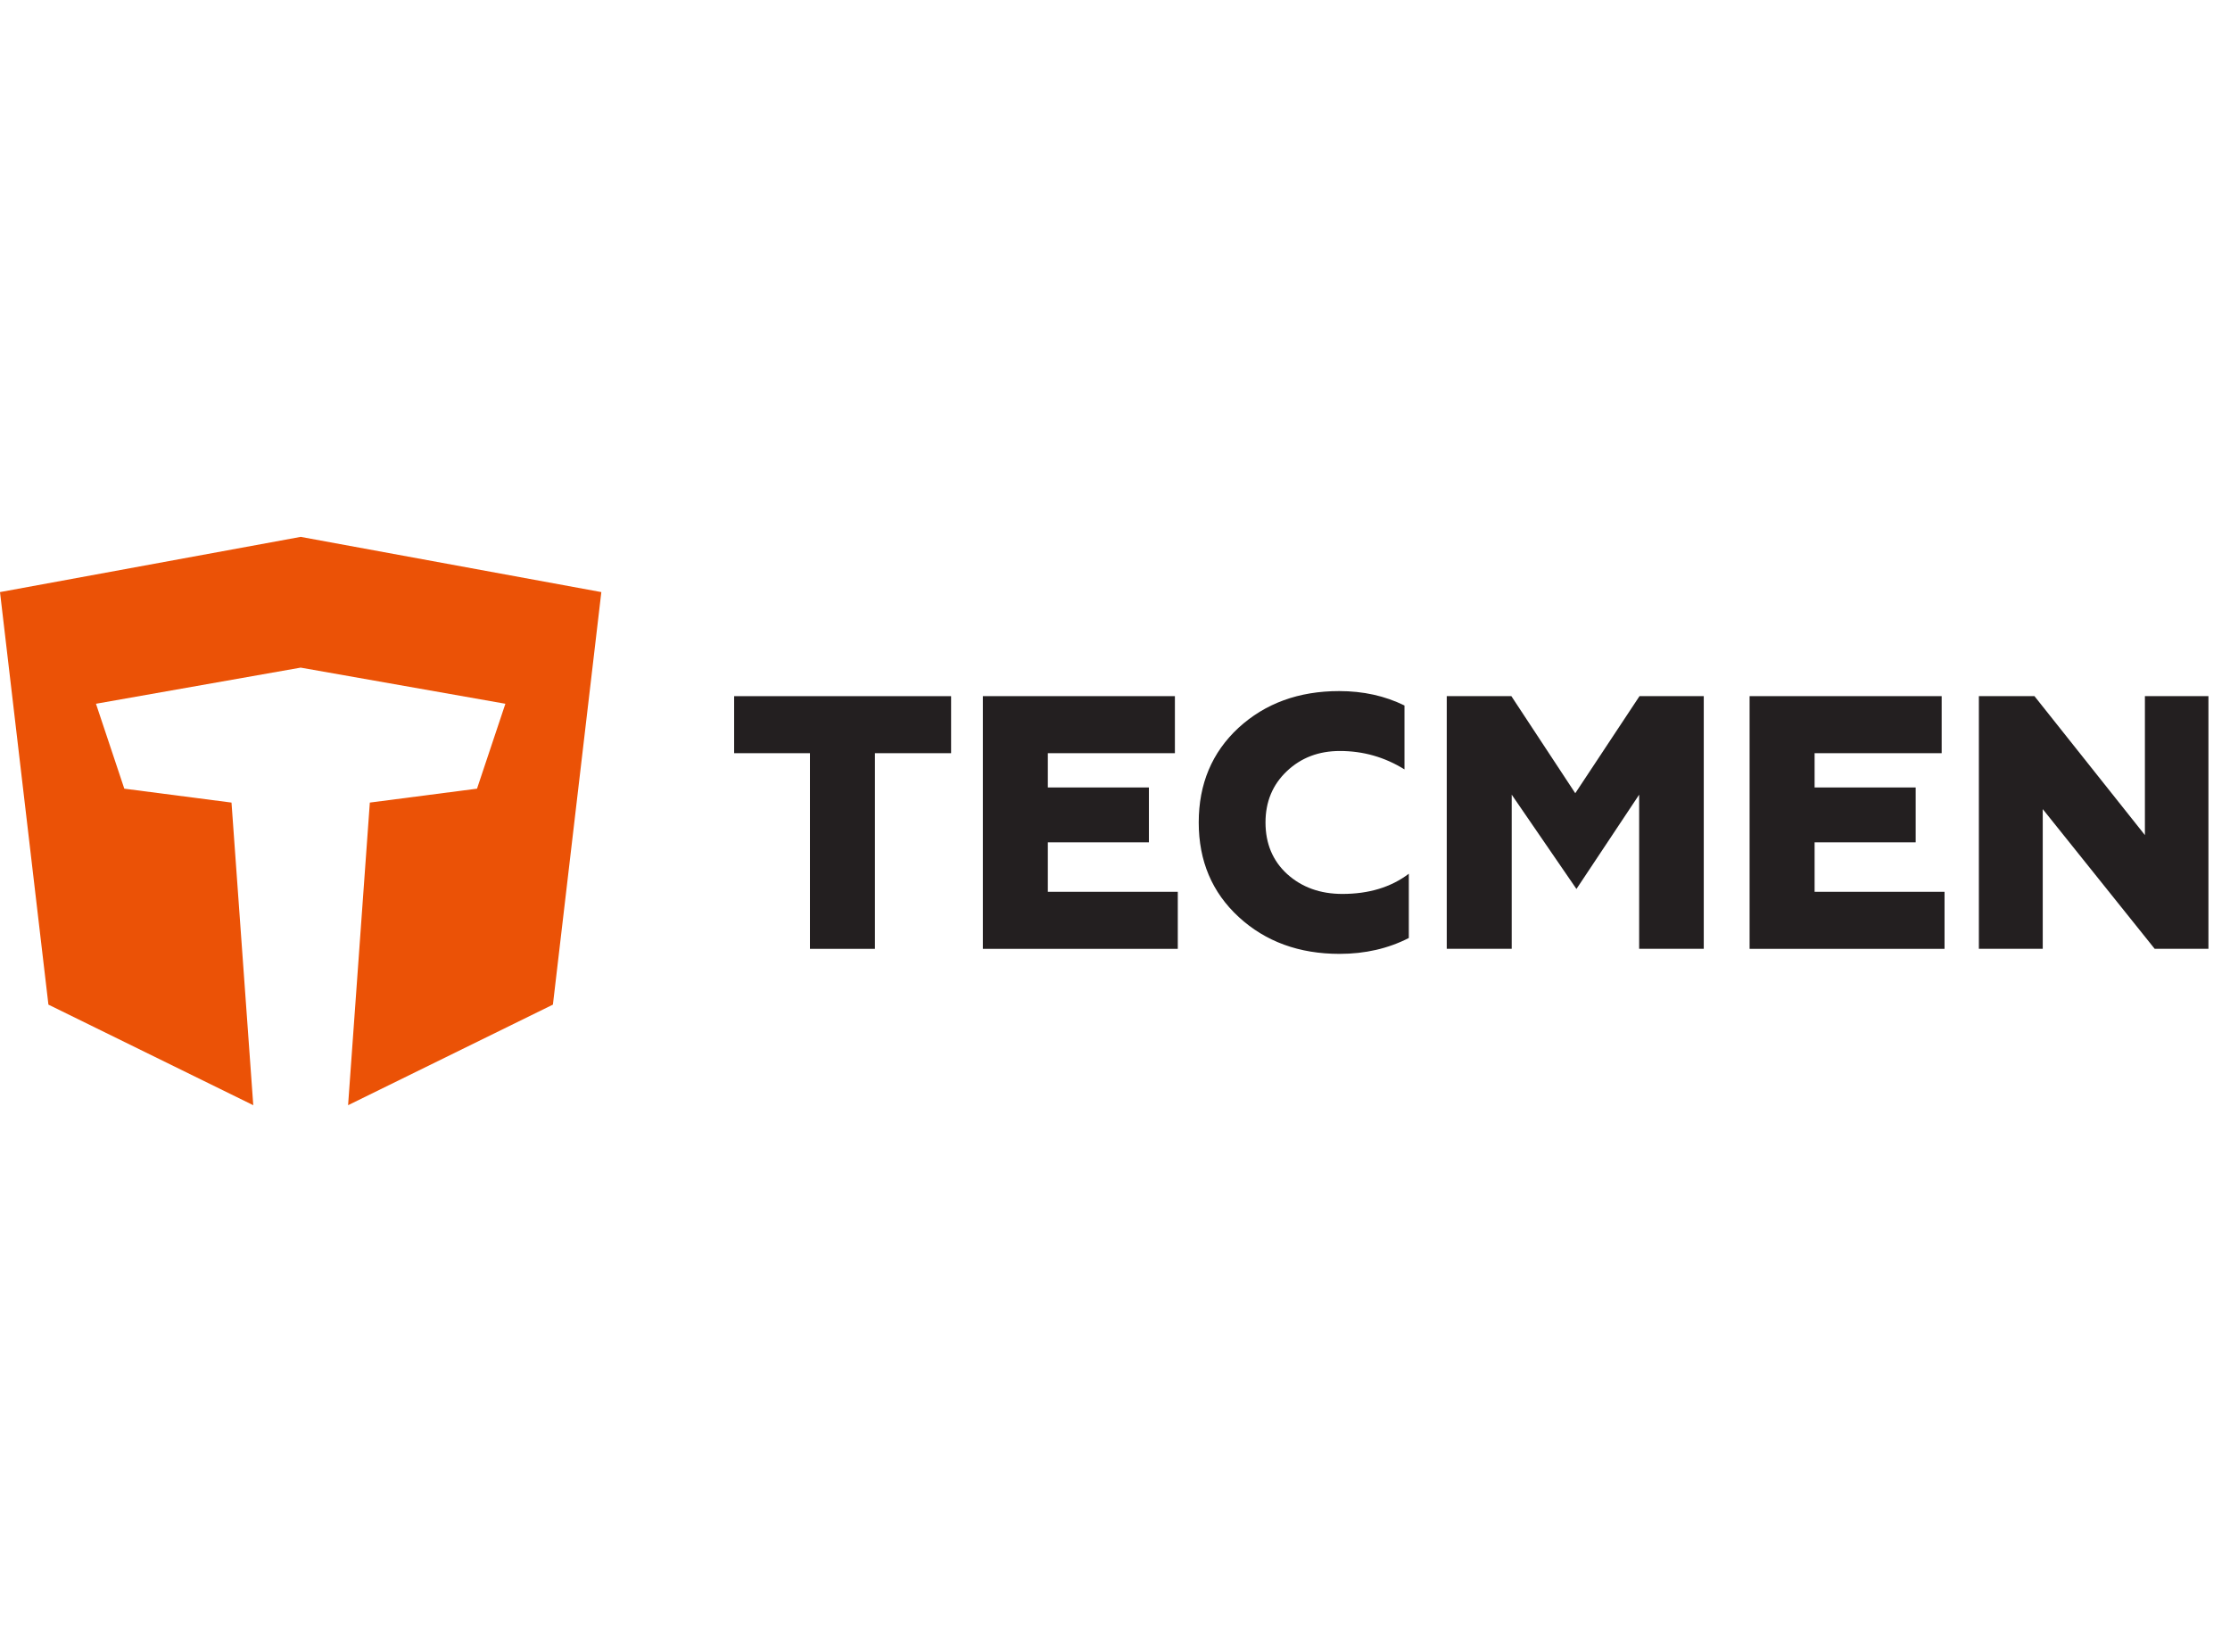
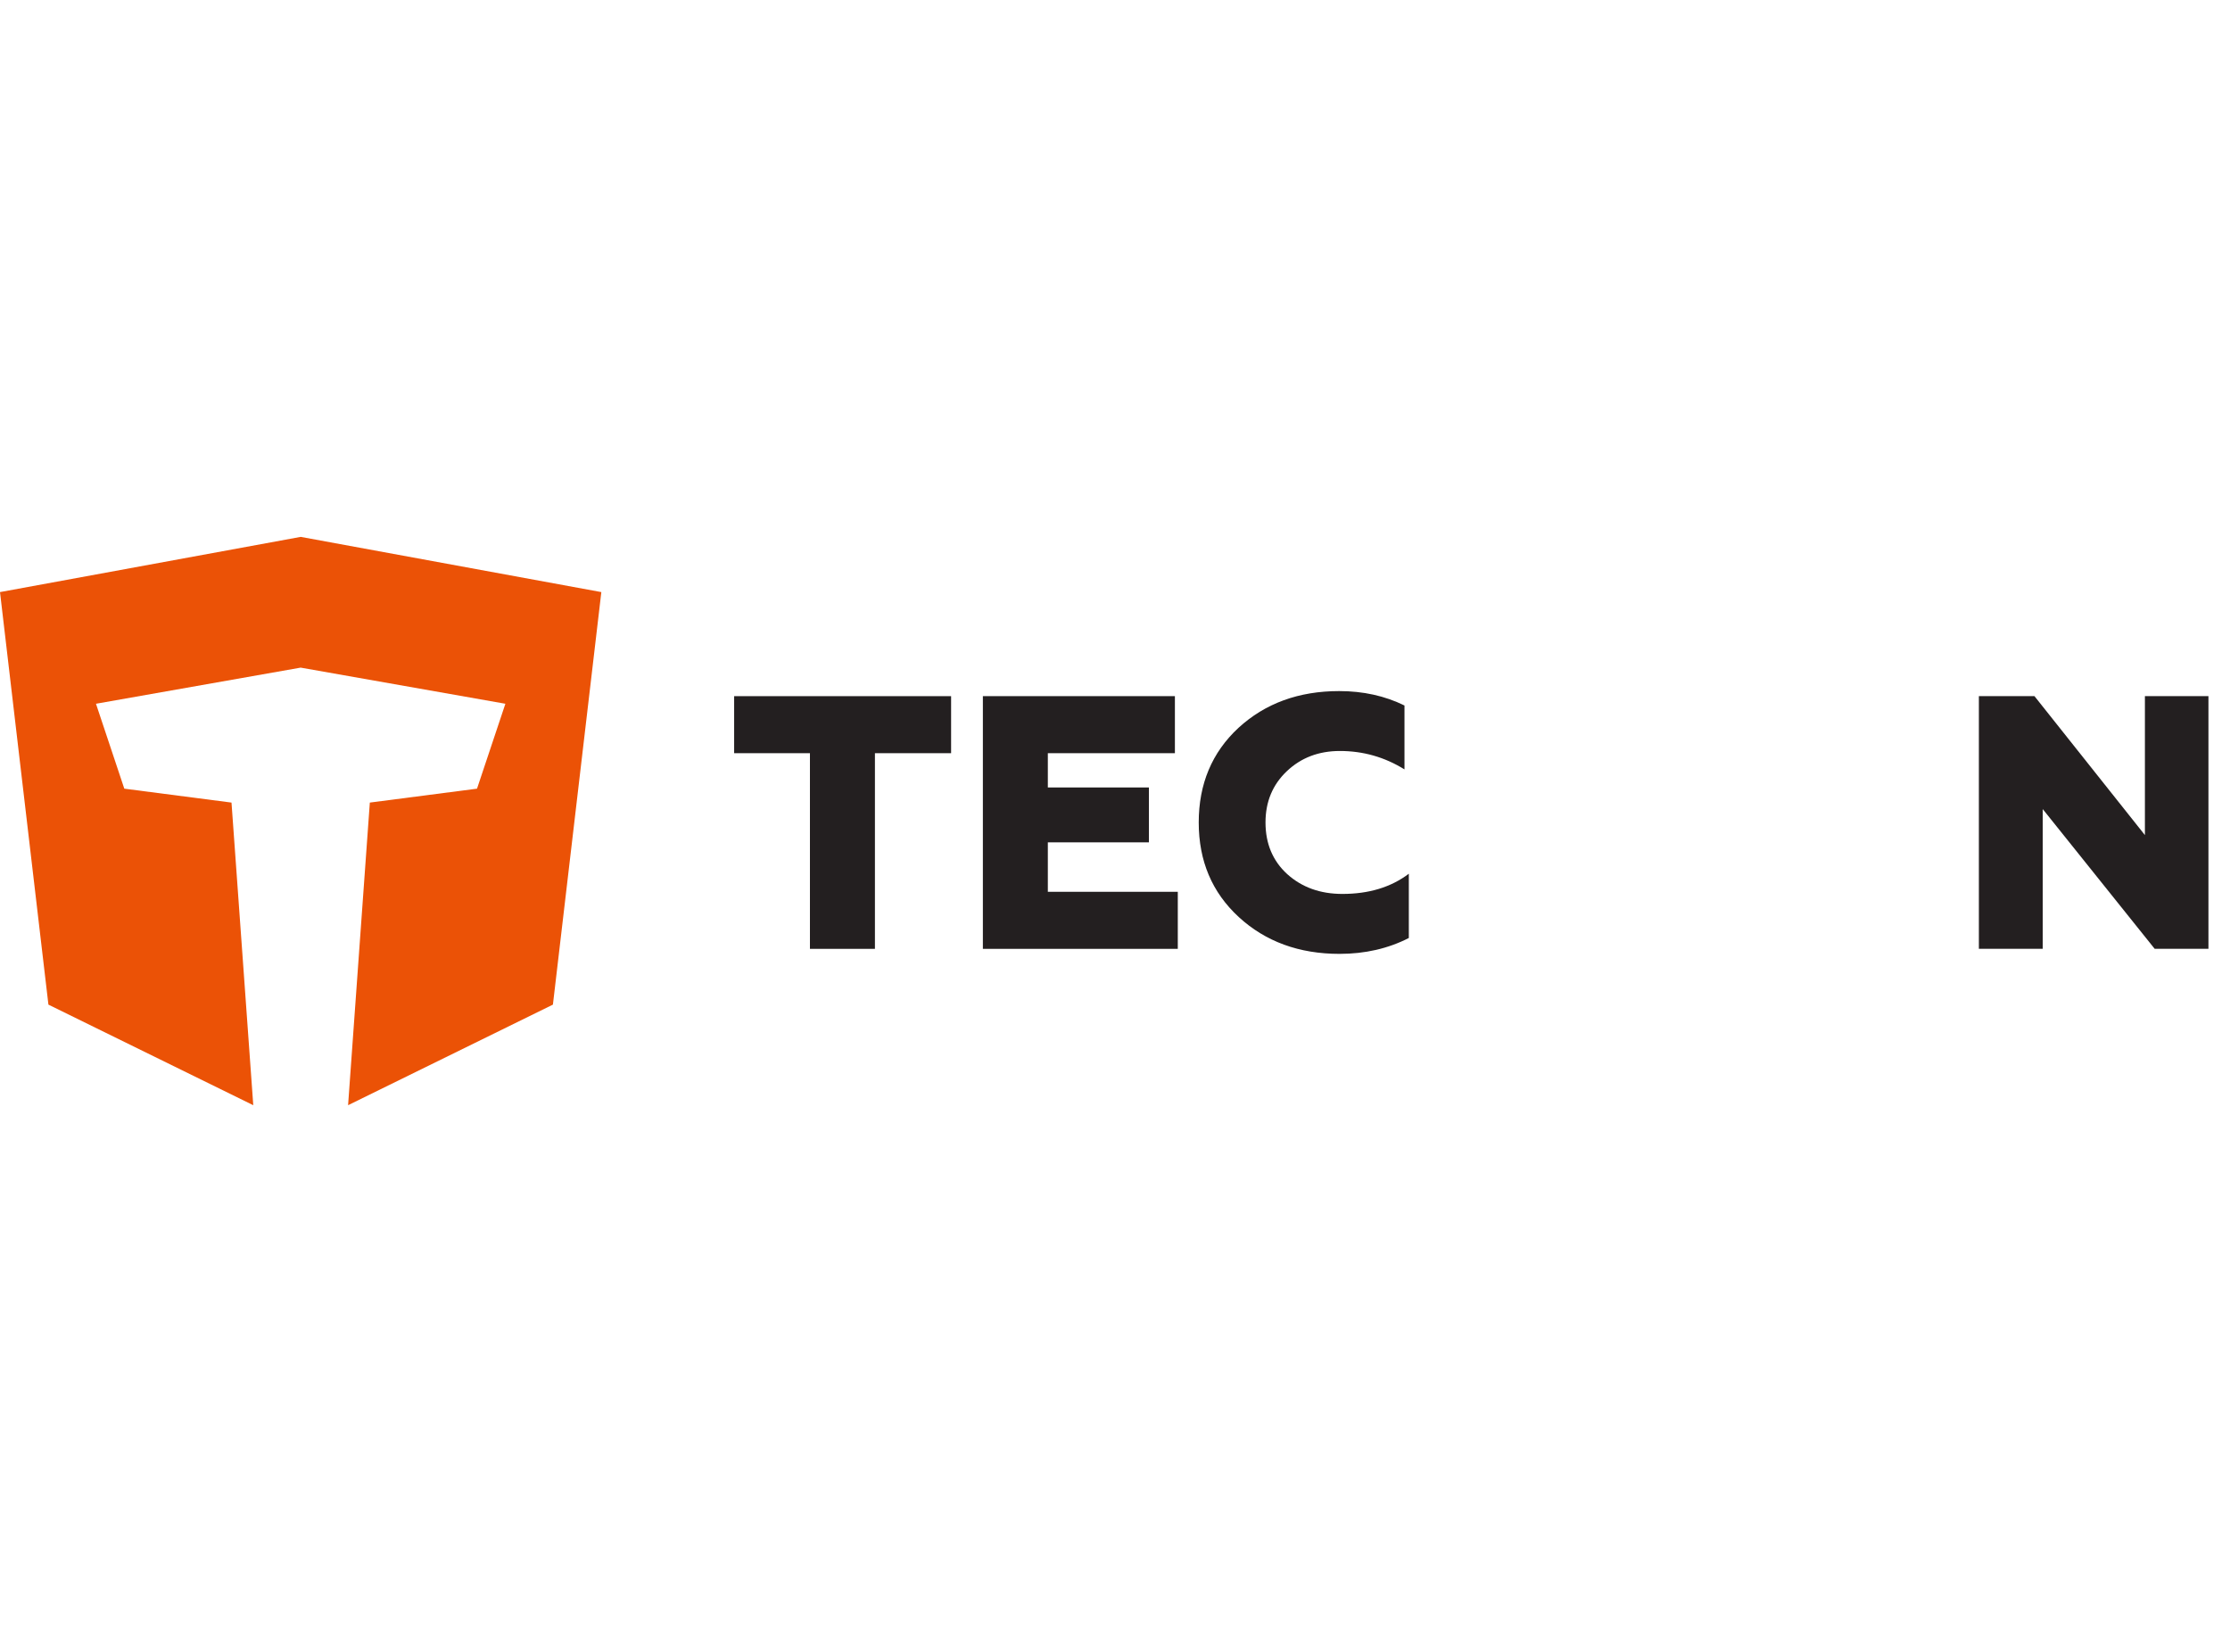
<svg xmlns="http://www.w3.org/2000/svg" width="108" height="80" viewBox="0 0 108 80" fill="none">
  <path d="M24.476 34.083L23.102 38.195L17.911 38.869L16.858 53.525L26.778 48.654L29.123 28.675L14.563 26.001L0 28.675L2.345 48.654L12.266 53.525L11.212 38.869L6.02 38.195L4.648 34.083L14.561 32.333L24.476 34.083Z" fill="#EB5206" />
  <path d="M35.555 36.477H39.226V45.953H42.373V36.477H46.062V33.715H35.555V36.477Z" fill="#231F20" />
  <path d="M50.747 40.795H55.642V38.137H50.747V36.477H56.901V33.714H47.601V45.953H57.041V43.19H50.747V40.795Z" fill="#231F20" />
  <path d="M62.339 42.332C61.64 41.692 61.289 40.858 61.289 39.833C61.289 38.83 61.633 38.002 62.321 37.35C63.009 36.697 63.865 36.37 64.891 36.37C66.021 36.37 67.064 36.668 68.02 37.262V34.168C67.077 33.702 66.021 33.469 64.856 33.469C62.898 33.469 61.272 34.063 59.978 35.251C58.696 36.44 58.055 37.968 58.055 39.833C58.055 41.698 58.702 43.223 59.995 44.413C61.289 45.601 62.915 46.196 64.873 46.196C66.109 46.196 67.228 45.94 68.23 45.427V42.315C67.367 42.968 66.296 43.293 65.013 43.293C63.94 43.293 63.05 42.973 62.339 42.332Z" fill="#231F20" />
-   <path d="M76.291 38.416L73.195 33.713H70.067V45.951H73.213V38.486L76.348 43.053L79.385 38.486V45.951H82.514V33.713H79.403L76.291 38.416Z" fill="#231F20" />
-   <path d="M87.882 40.795H92.777V38.137H87.882V36.477H94.036V33.714H84.734V45.953H94.175V43.19H87.882V40.795Z" fill="#231F20" />
  <path d="M103.879 33.713V40.443L98.529 33.713H95.838V45.951H98.931V39.185L104.352 45.951H106.956V33.713H103.879Z" fill="#231F20" />
</svg>